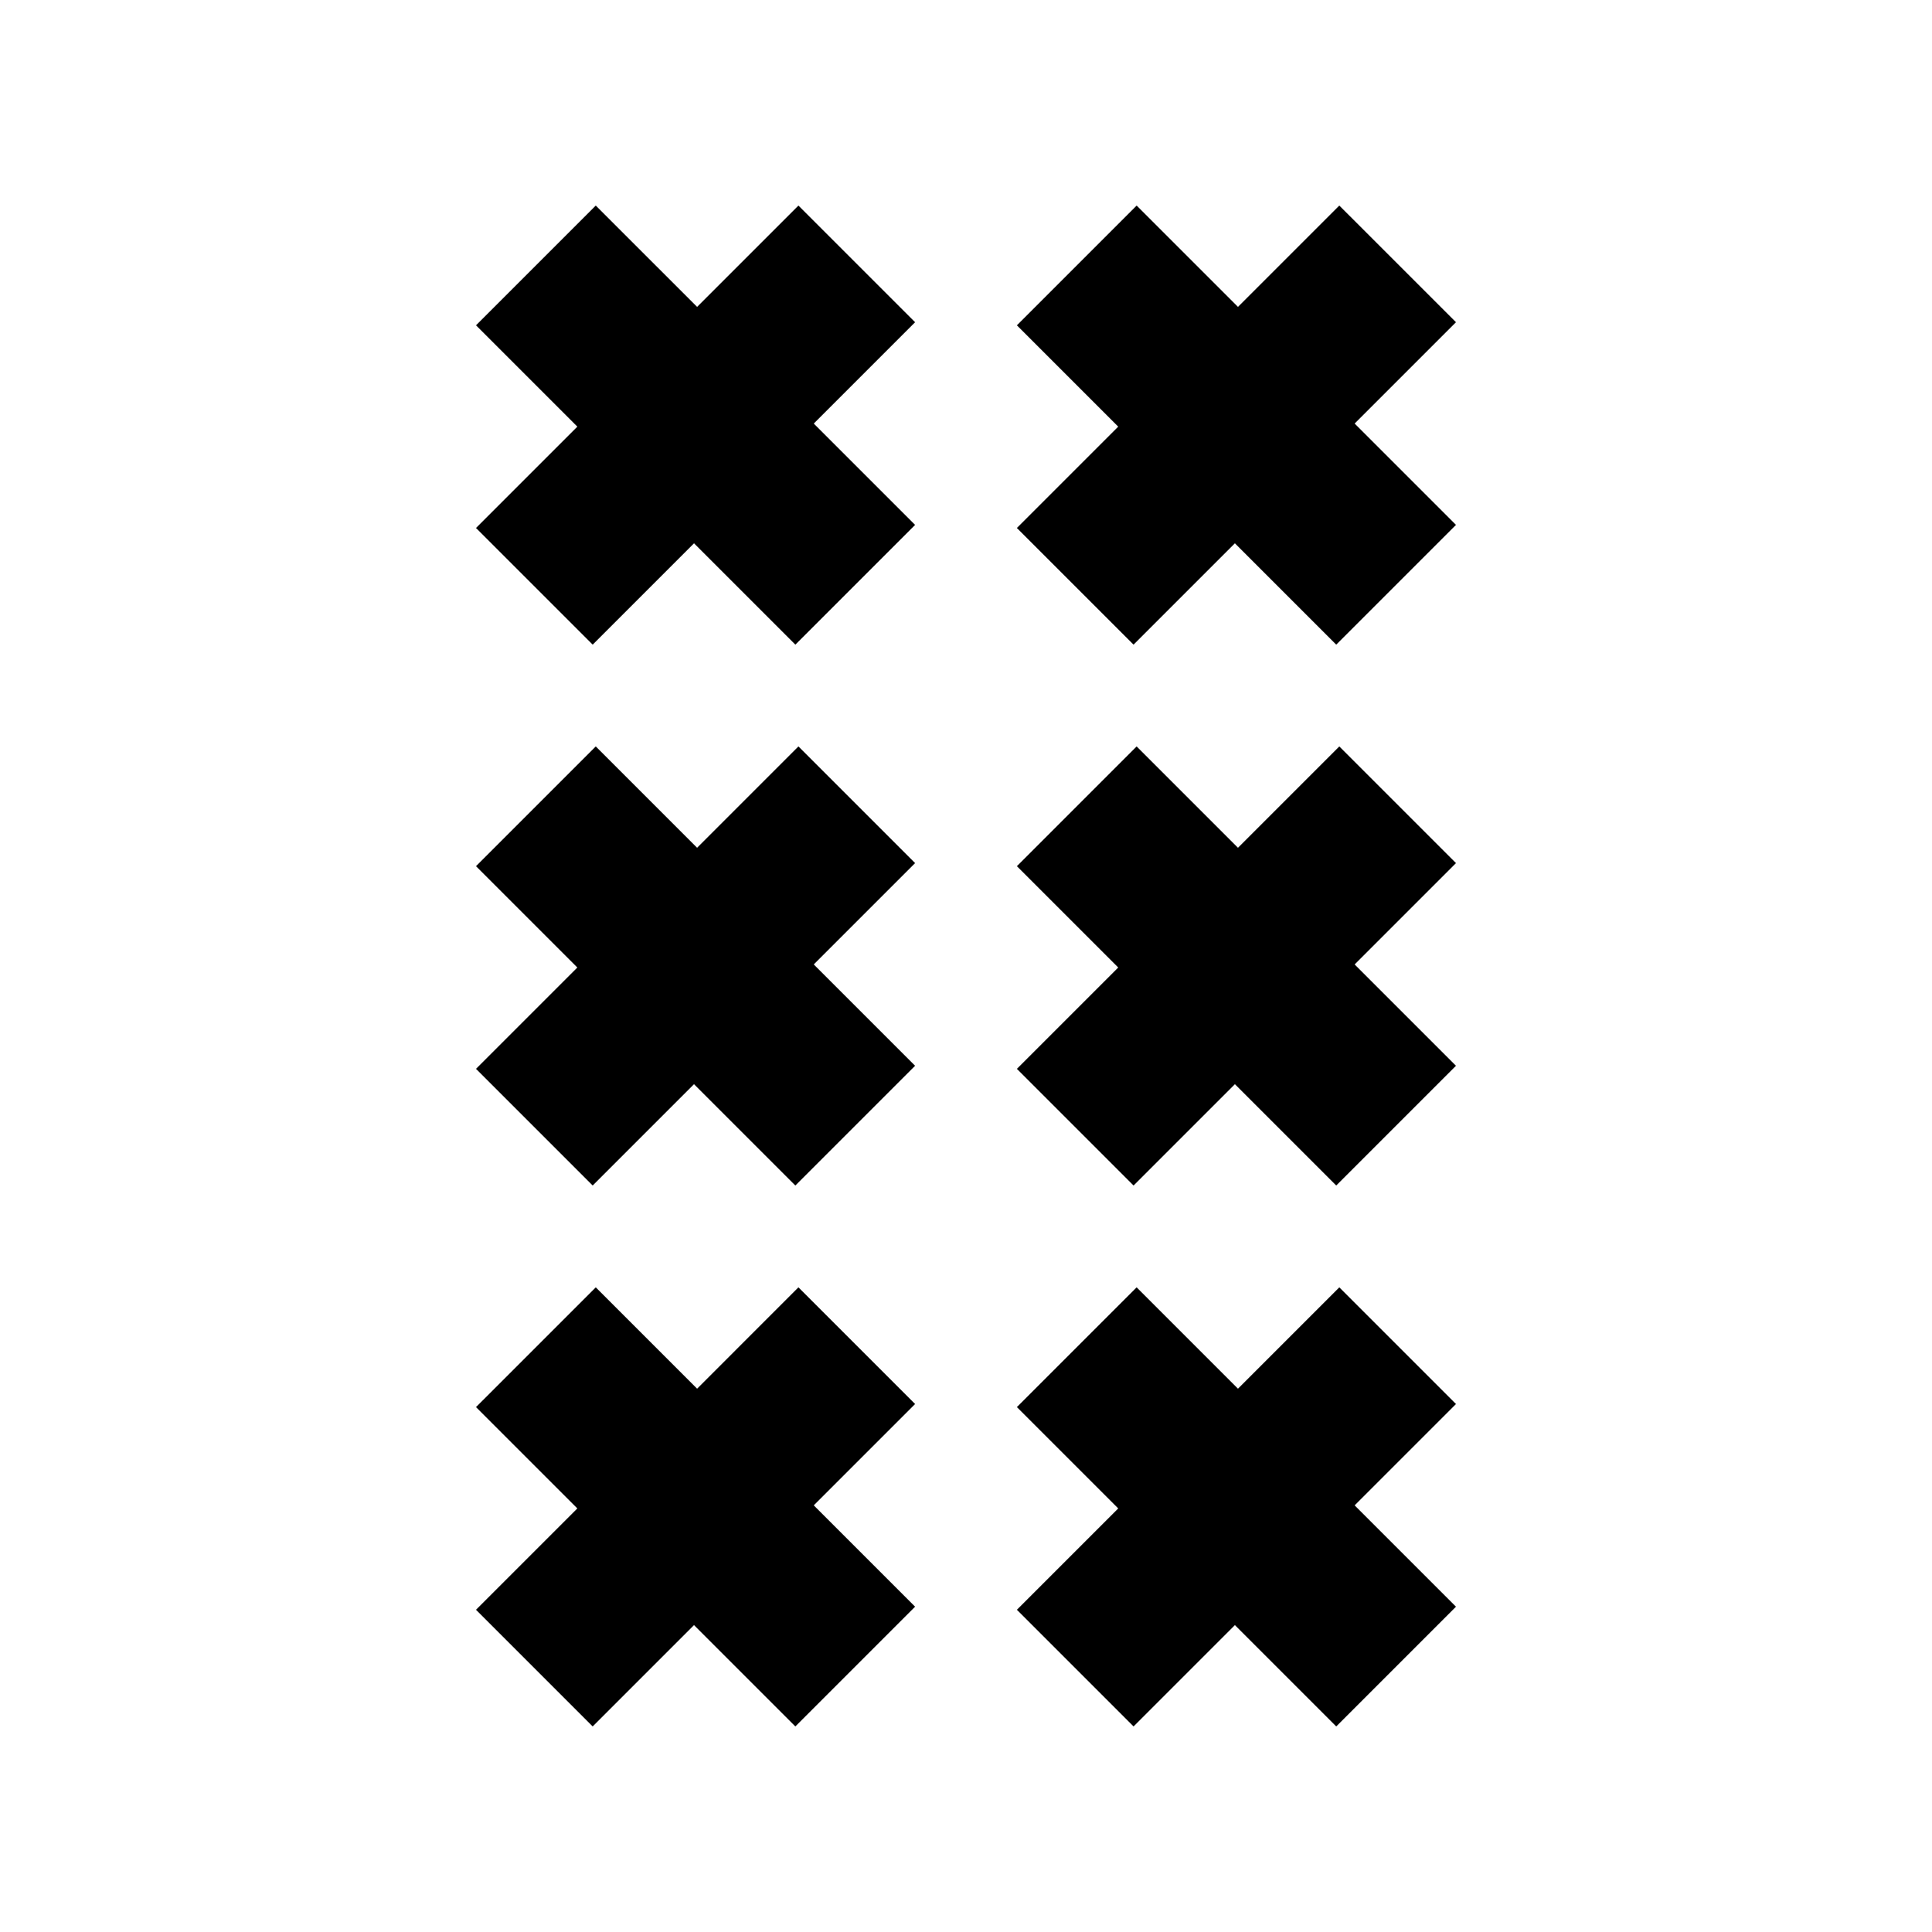
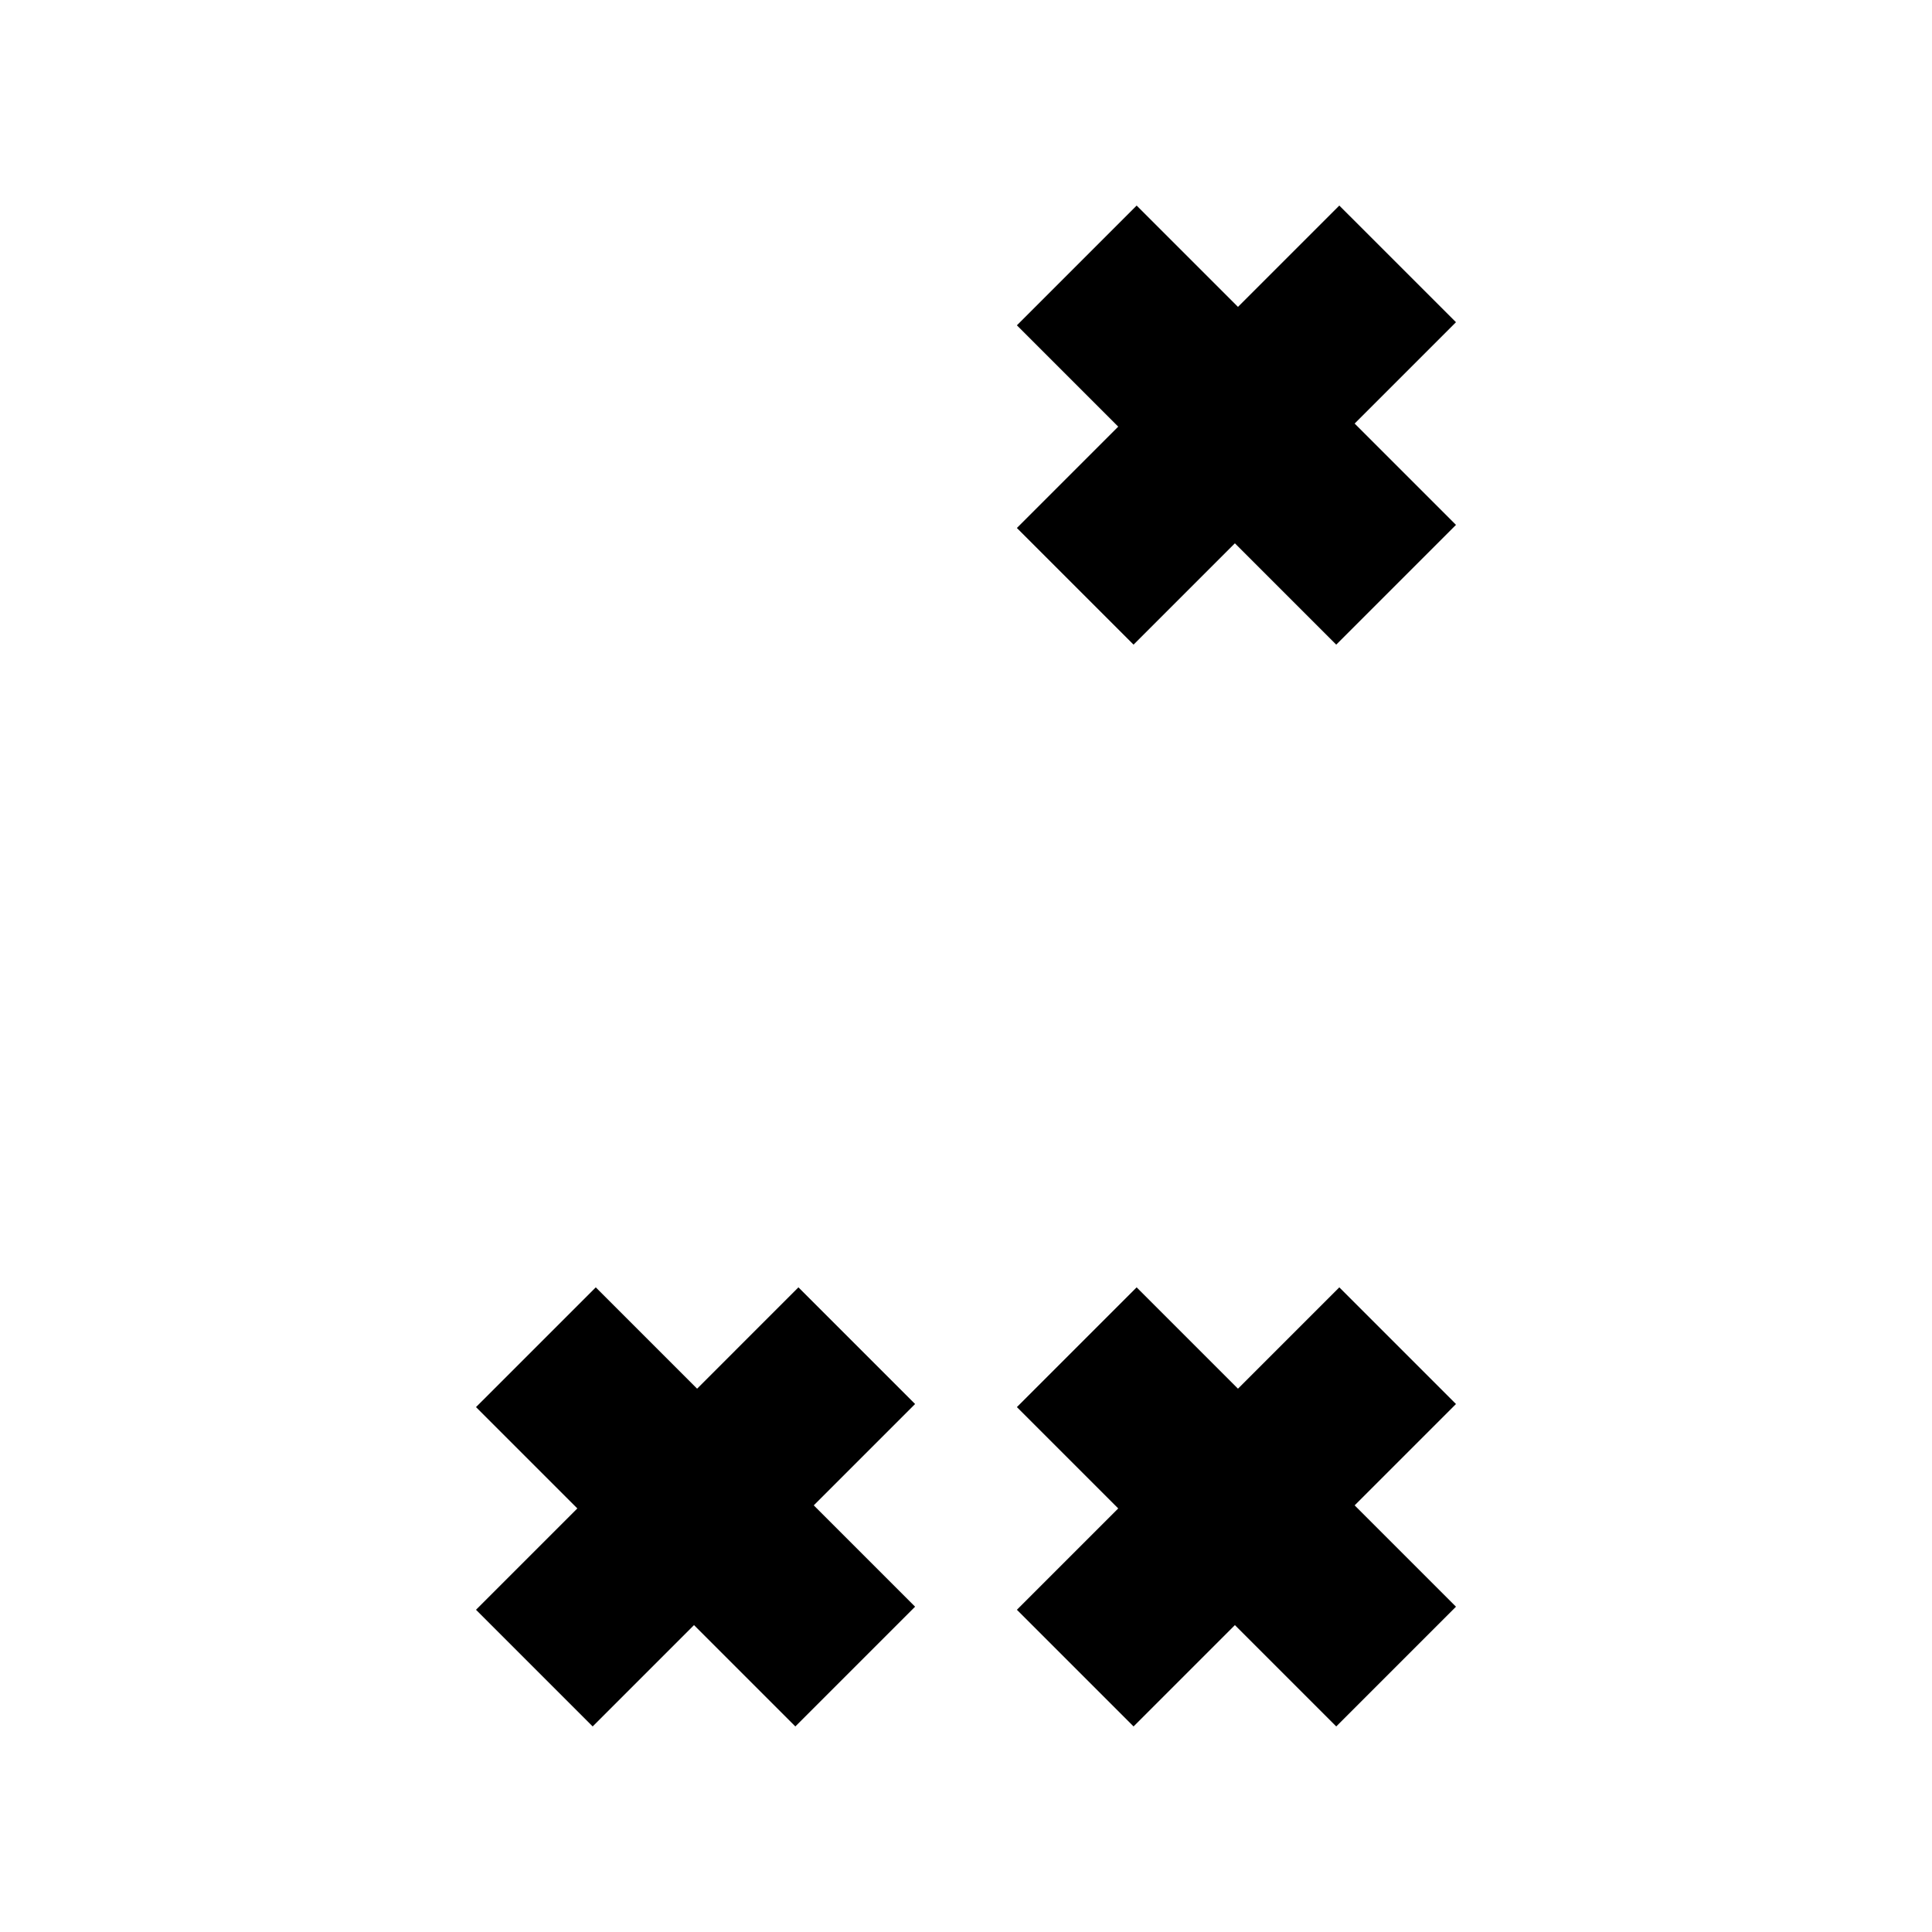
<svg xmlns="http://www.w3.org/2000/svg" fill="#000000" width="800px" height="800px" version="1.1" viewBox="144 144 512 512">
  <g>
-     <path d="m386.51 229.39-30.918-30.914-26.852 26.852-26.855-26.852-31.738 31.734 26.855 26.855-26.855 26.855 30.918 30.914 26.855-26.855 26.855 26.855 31.734-31.734-26.855-26.855z" />
    <path d="m529.85 229.39-30.918-30.914-26.855 26.852-26.855-26.852-31.734 31.734 26.855 26.855-26.855 26.855 30.918 30.914 26.855-26.855 26.855 26.855 31.734-31.734-26.855-26.855z" />
-     <path d="m386.51 372.73-30.918-30.918-26.852 26.855-26.855-26.855-31.738 31.734 26.855 26.855-26.855 26.855 30.918 30.918 26.855-26.855 26.855 26.855 31.734-31.734-26.855-26.855z" />
-     <path d="m529.85 372.73-30.918-30.918-26.855 26.855-26.855-26.855-31.734 31.734 26.855 26.855-26.855 26.855 30.918 30.918 26.855-26.855 26.855 26.855 31.734-31.734-26.855-26.855z" />
    <path d="m386.51 516.08-30.918-30.918-26.852 26.855-26.855-26.855-31.738 31.734 26.855 26.855-26.855 26.855 30.918 30.918 26.855-26.855 26.855 26.855 31.734-31.734-26.855-26.855z" />
    <path d="m529.85 516.08-30.918-30.918-26.855 26.855-26.855-26.855-31.734 31.734 26.855 26.855-26.855 26.855 30.918 30.918 26.855-26.855 26.855 26.855 31.734-31.734-26.855-26.855z" />
  </g>
</svg>